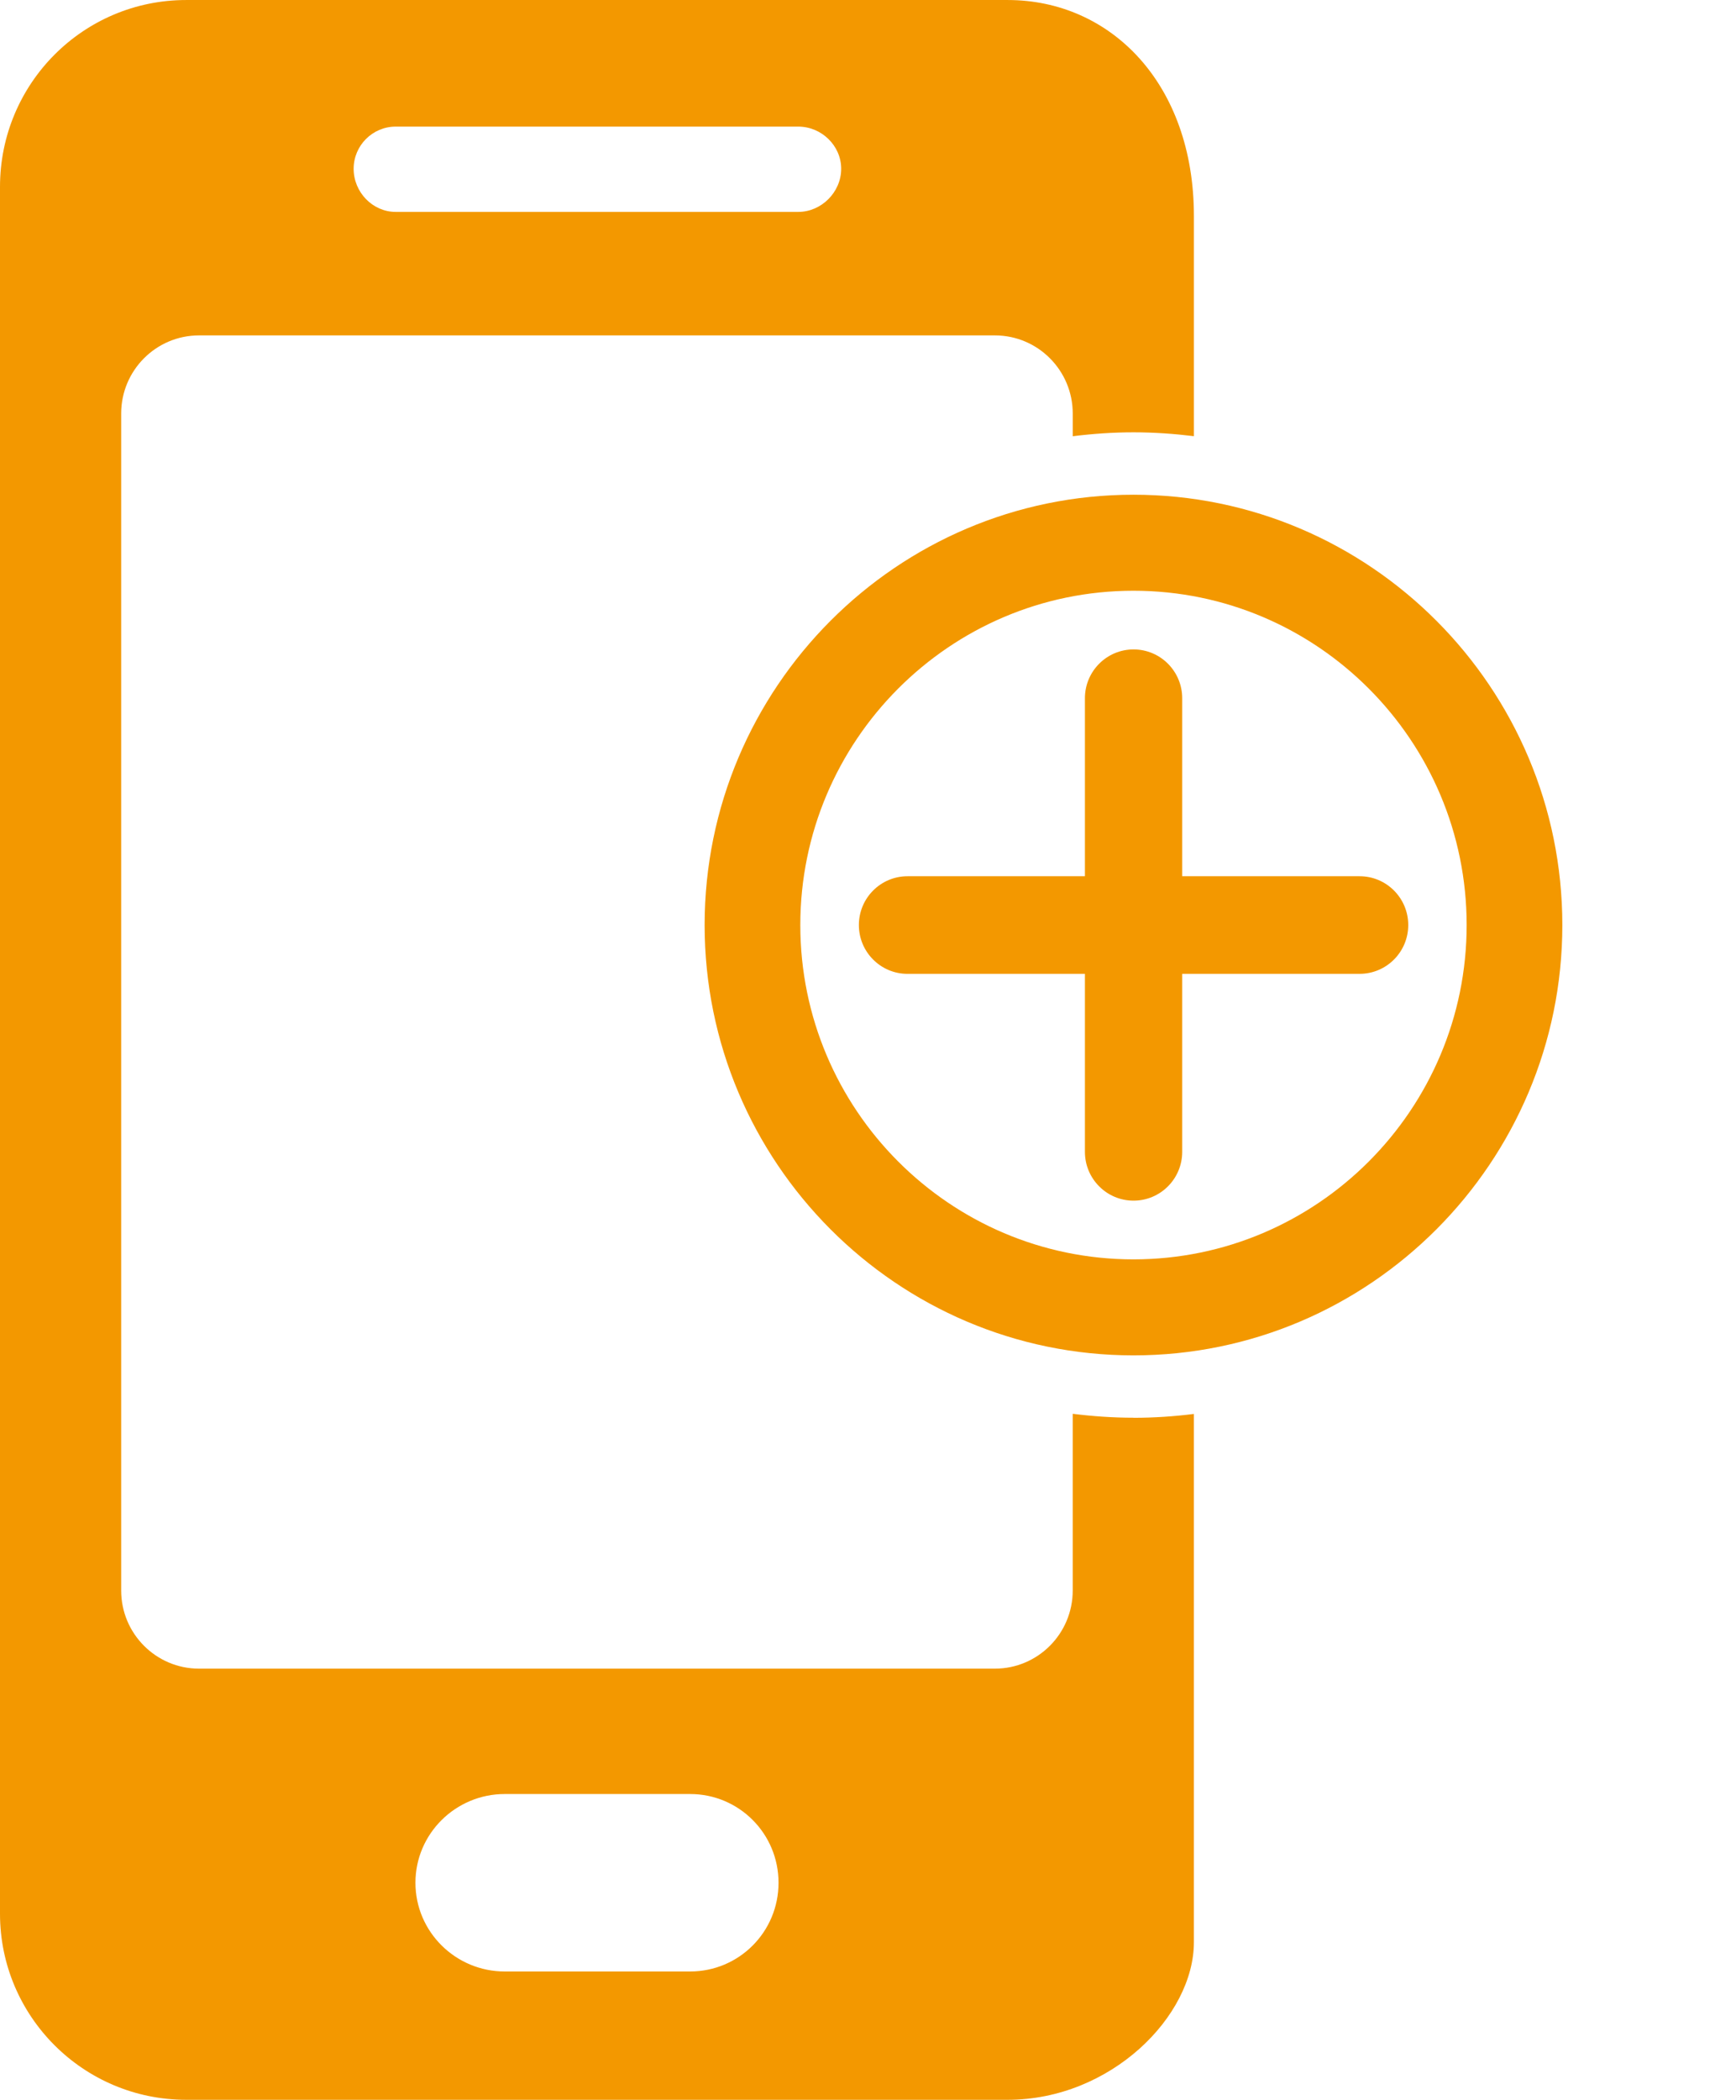
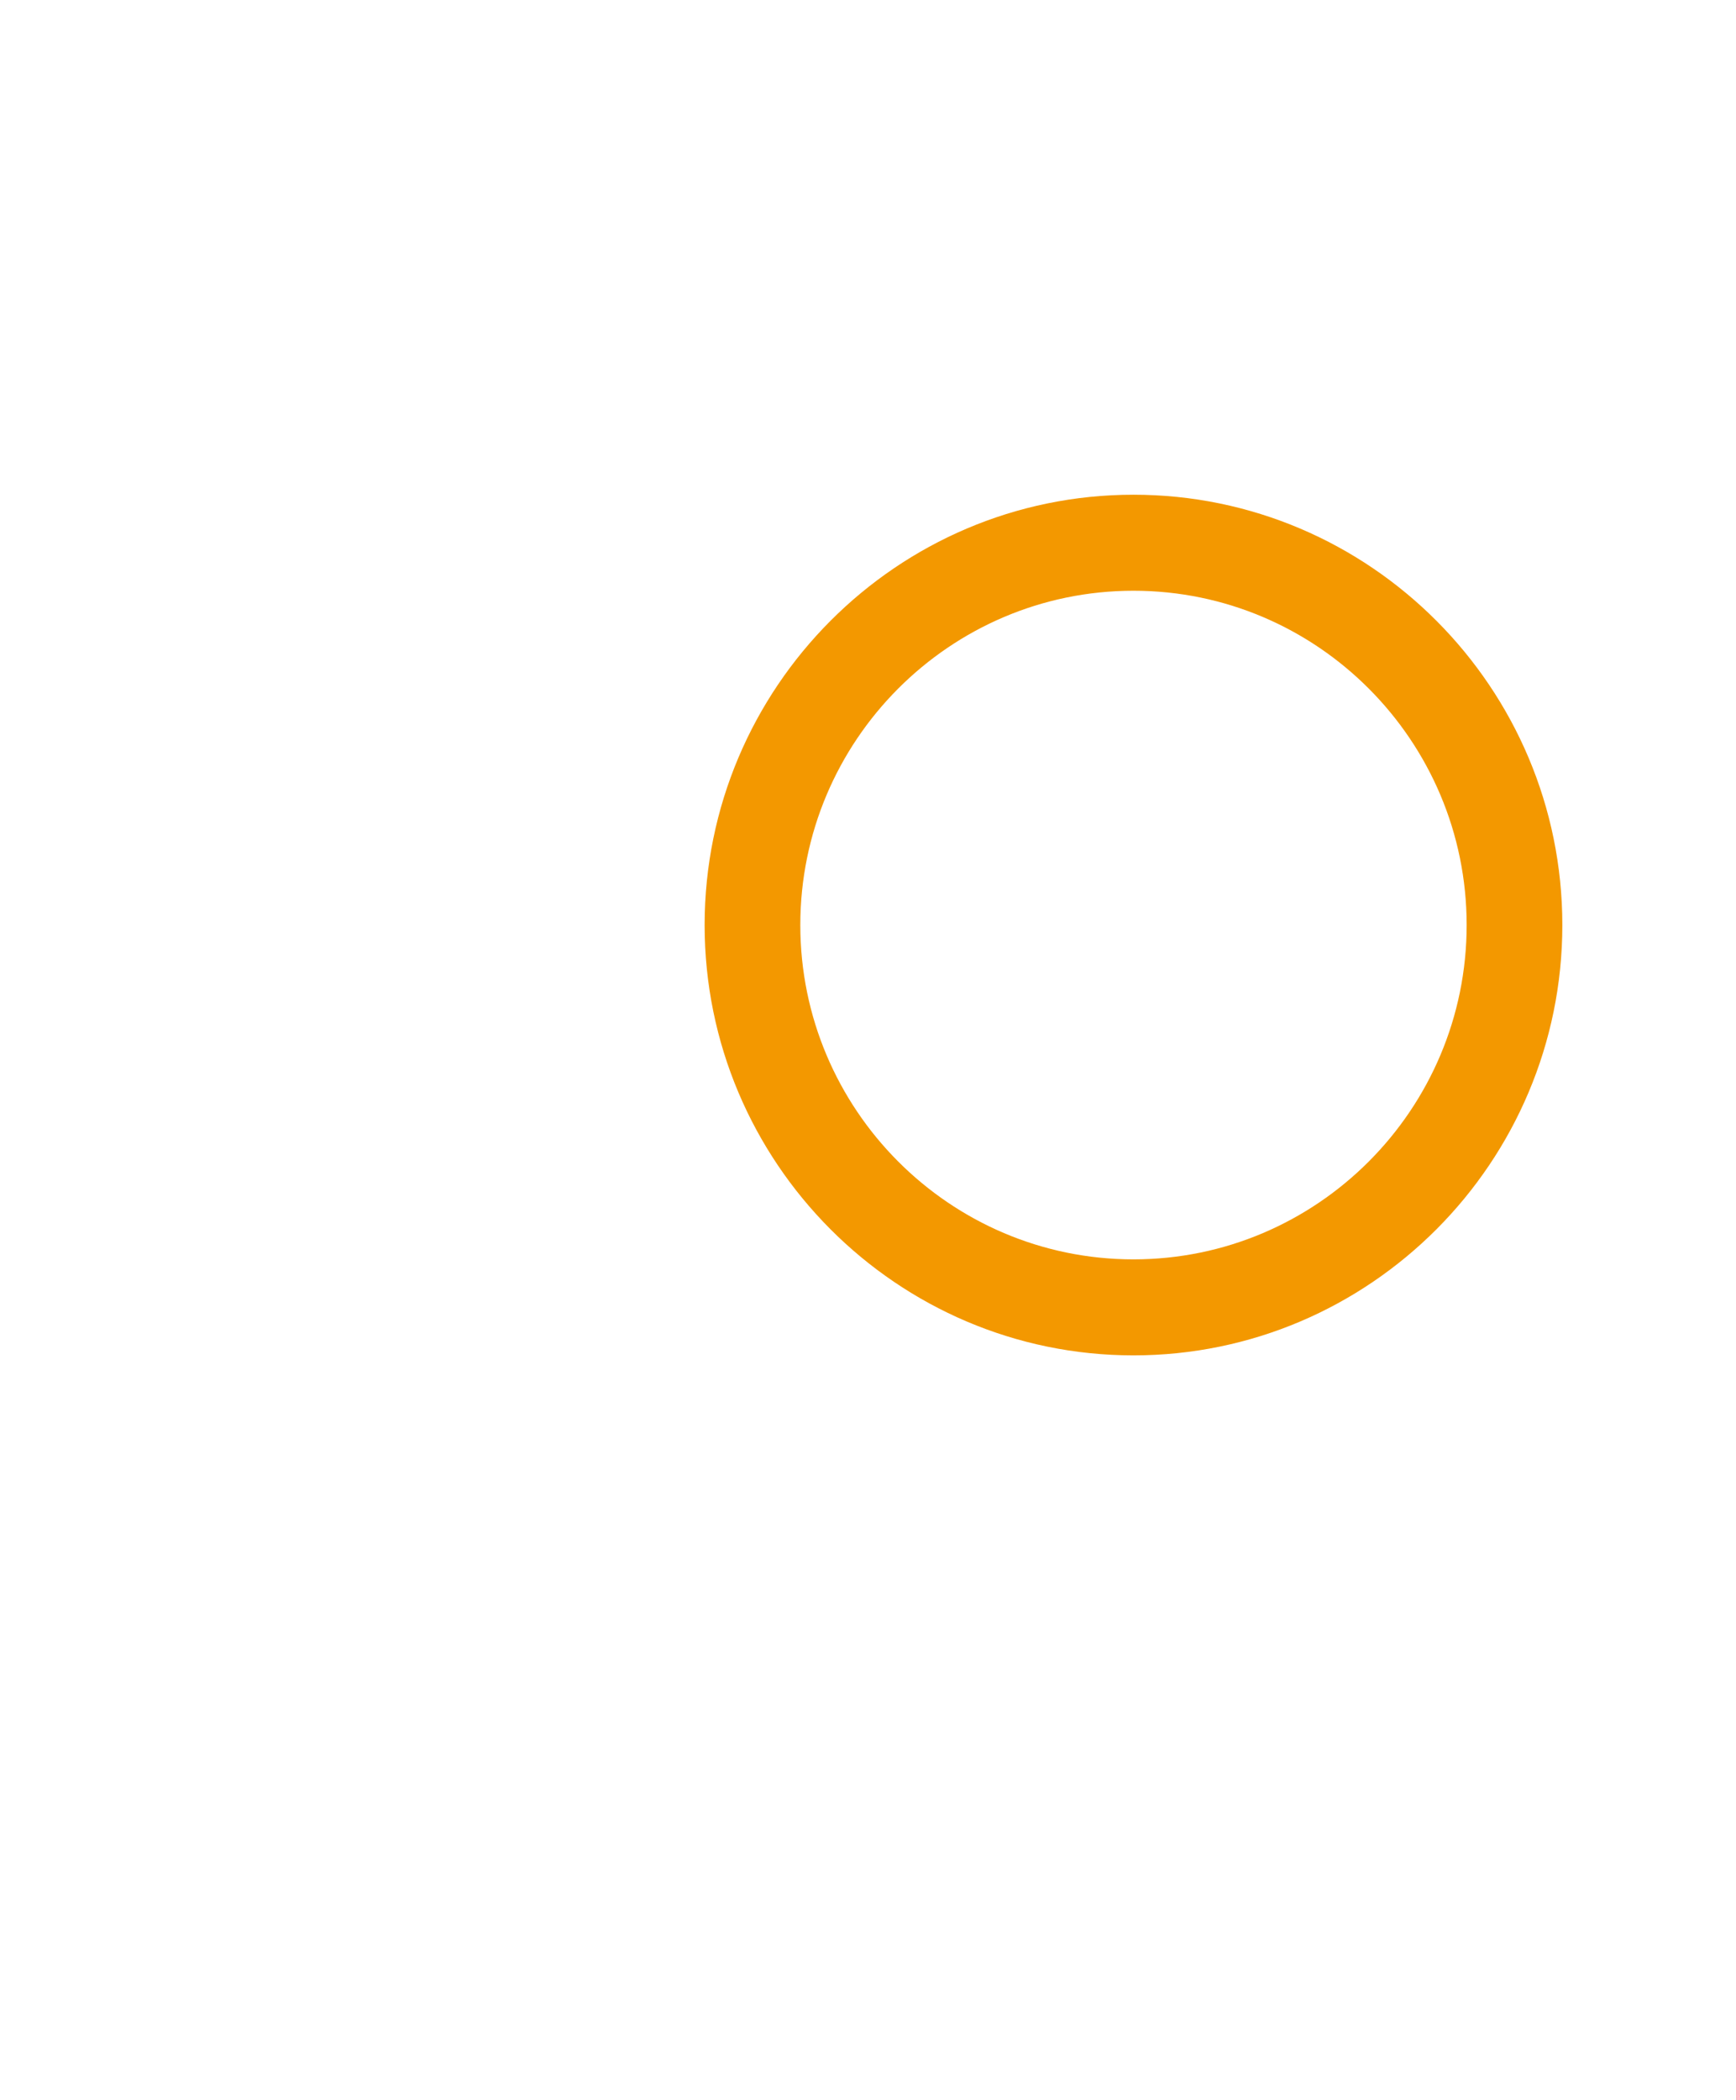
<svg xmlns="http://www.w3.org/2000/svg" id="_レイヤー_1" data-name="レイヤー_1" version="1.1" viewBox="0 0 110 133">
  <defs>
    <style>
      .st0 {
        fill: #f39800;
      }
    </style>
  </defs>
-   <path class="st0" d="M71.822,89.797c-1.306,0-2.587-.091-3.85-.248v11.192c0,2.734-2.209,4.95-4.935,4.95H12.613c-2.726,0-4.935-2.216-4.935-4.95V26.194c0-2.734,2.209-4.95,4.935-4.95h50.425c2.726,0,4.935,2.216,4.935,4.95v1.437c1.263-.157,2.543-.248,3.85-.248s2.574.091,3.828.244v-13.935c0-8.402-5.278-13.691-11.801-13.691H11.801C5.273,0,0,5.294,0,11.837v109.378c0,6.491,5.273,11.785,11.801,11.785h52.048c6.528,0,11.801-5.289,11.801-9.982v-33.46c-1.254.157-2.535.244-3.828.244v-.004ZM25.073,8.019h25.507c1.467,0,2.721,1.197,2.721,2.673s-1.25,2.73-2.721,2.73h-25.507c-1.467,0-2.665-1.254-2.665-2.73s1.198-2.673,2.665-2.673ZM43.728,124.872h-11.749c-3.099,0-5.655-2.507-5.655-5.62s2.556-5.62,5.655-5.62h11.749c3.099,0,5.603,2.507,5.603,5.62s-2.504,5.62-5.603,5.62Z" />
  <path class="st0" d="M71.822,85.848c-14.982,0-27.174-12.229-27.174-27.256s12.192-27.257,27.174-27.257,27.174,12.229,27.174,27.257-12.192,27.256-27.174,27.256ZM71.822,37.417c-11.64,0-21.111,9.499-21.111,21.175s9.47,21.175,21.111,21.175,21.111-9.499,21.111-21.175-9.47-21.175-21.111-21.175Z" />
-   <path class="st0" d="M54.422,58.592c0,.853.343,1.624.903,2.185.56.562,1.328.906,2.179.906h11.241v11.275c0,.853.343,1.624.903,2.185.56.562,1.328.905,2.179.905,1.701,0,3.082-1.384,3.082-3.091v-11.275h11.241c1.701,0,3.082-1.384,3.082-3.091s-1.38-3.091-3.082-3.091h-11.241v-11.275c0-1.707-1.38-3.091-3.082-3.091s-3.082,1.384-3.082,3.091v11.275h-11.241c-1.701,0-3.082,1.384-3.082,3.091Z" />
</svg>